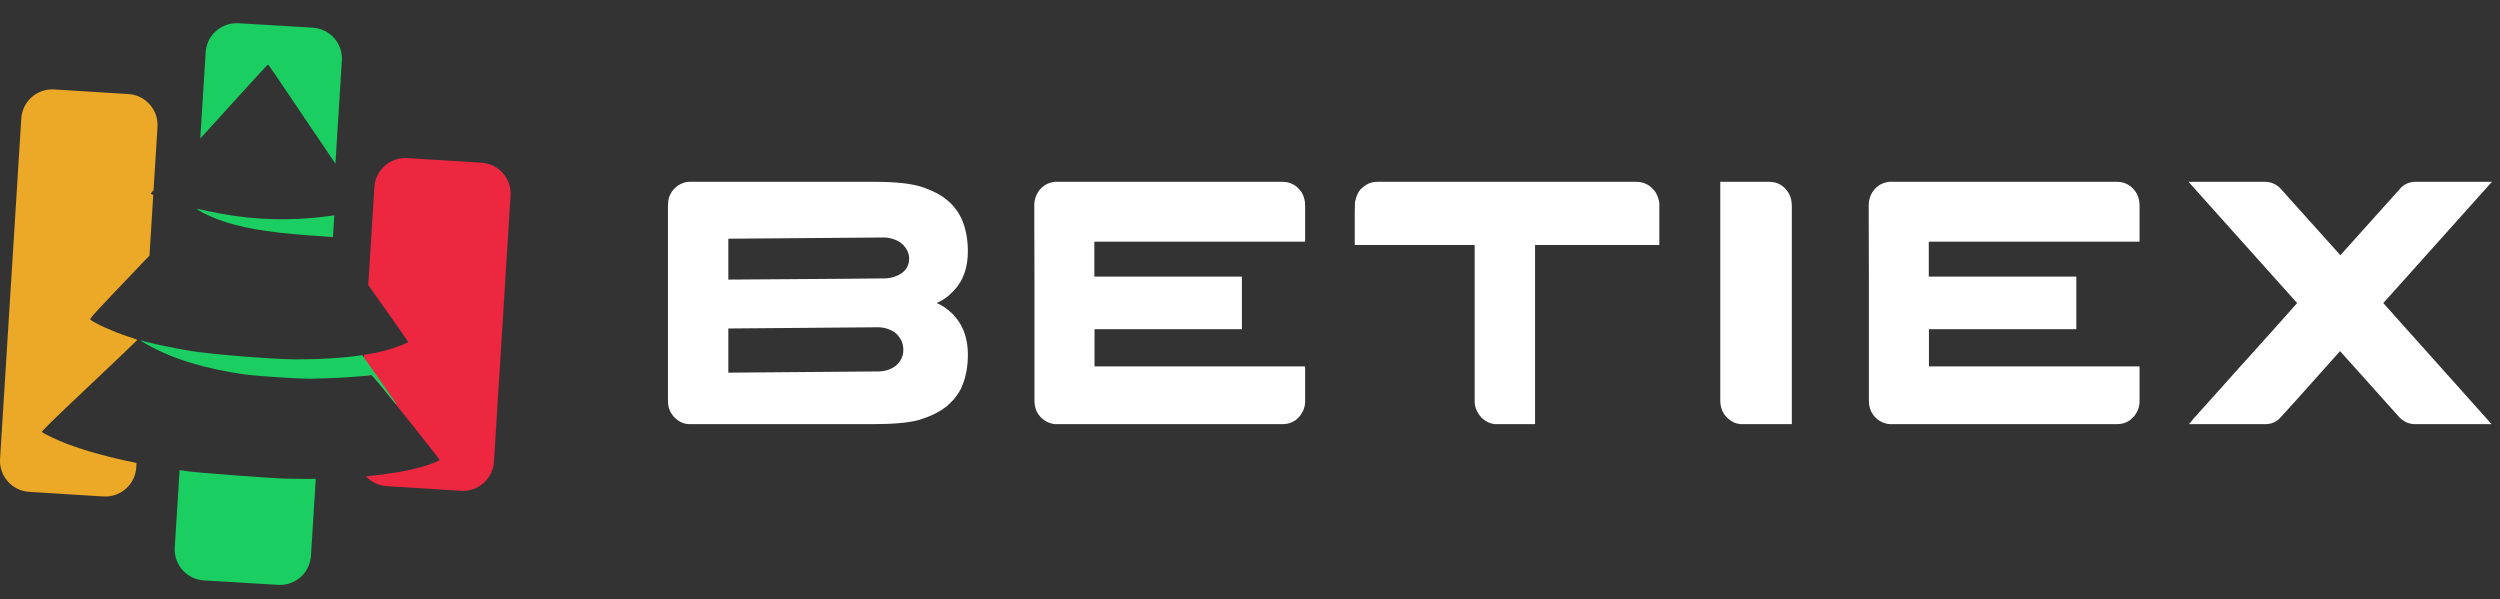
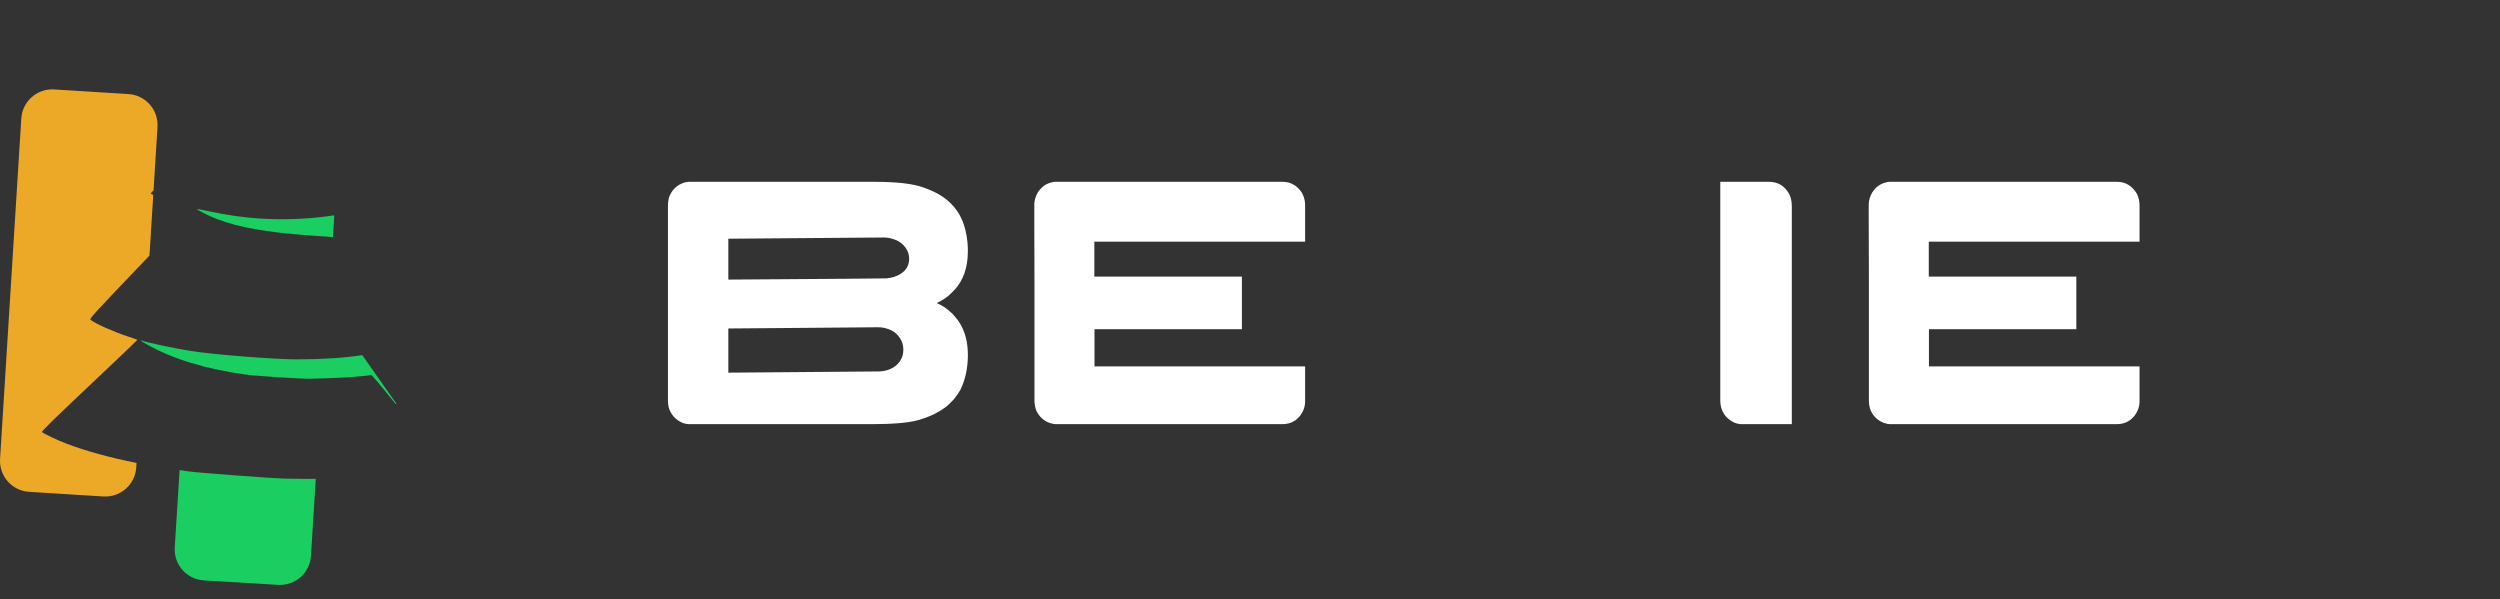
<svg xmlns="http://www.w3.org/2000/svg" width="196" height="47" viewBox="0 0 196 47" fill="none">
  <rect x="0" y="0" width="196" height="47" fill="#333333" stroke="none" />
  <path d="M54.036 14.254H68.525C70.308 14.254 71.603 14.404 72.412 14.704C72.951 14.896 73.394 15.1 73.742 15.318C74.559 15.828 75.137 16.509 75.476 17.364C75.746 18.073 75.881 18.851 75.881 19.697C75.881 20.979 75.52 22.002 74.798 22.765C74.511 23.066 74.298 23.256 74.159 23.338C73.951 23.493 73.763 23.607 73.598 23.679C73.494 23.725 73.442 23.752 73.442 23.761C73.624 23.834 73.842 23.952 74.094 24.116C74.25 24.225 74.45 24.393 74.694 24.62C74.955 24.912 75.142 25.152 75.255 25.343C75.672 26.025 75.881 26.853 75.881 27.826C75.881 28.844 75.689 29.749 75.307 30.54C75.185 30.767 75.011 31.022 74.785 31.304C74.463 31.64 74.242 31.849 74.12 31.931C73.903 32.095 73.646 32.254 73.351 32.409C72.985 32.6 72.529 32.777 71.981 32.941C71.207 33.15 69.995 33.254 68.343 33.254H54.075C53.614 33.254 53.201 33.063 52.836 32.681C52.662 32.481 52.536 32.268 52.458 32.041C52.397 31.868 52.367 31.613 52.367 31.277V16.246C52.367 15.846 52.41 15.55 52.497 15.359C52.68 14.932 52.967 14.623 53.358 14.432C53.593 14.313 53.819 14.254 54.036 14.254ZM57.101 18.715V21.92C65.36 21.865 69.49 21.834 69.49 21.824C69.742 21.797 69.938 21.761 70.077 21.715C70.529 21.57 70.86 21.343 71.068 21.033C71.207 20.806 71.277 20.565 71.277 20.31V20.27C71.277 19.842 71.09 19.456 70.716 19.11C70.481 18.901 70.151 18.751 69.725 18.66C69.56 18.633 69.421 18.619 69.308 18.619C68.664 18.619 64.595 18.651 57.101 18.715ZM57.101 25.753V29.217L68.812 29.122C69.351 29.122 69.808 28.985 70.181 28.712C70.468 28.494 70.664 28.212 70.768 27.867C70.803 27.712 70.82 27.576 70.82 27.458V27.389C70.82 26.944 70.642 26.539 70.286 26.175C70.06 25.966 69.751 25.812 69.36 25.712C69.16 25.675 69.003 25.657 68.89 25.657C61.422 25.721 57.492 25.753 57.101 25.753Z" fill="white" />
  <path d="M100.547 14.254C101.112 14.254 101.573 14.477 101.93 14.923C102.095 15.114 102.212 15.368 102.282 15.687C102.308 15.796 102.321 15.95 102.321 16.15V18.946H85.797V21.688H97.365V25.807H85.823L85.81 25.821V28.726H102.308C102.317 28.726 102.321 28.731 102.321 28.74V31.481C102.321 31.899 102.173 32.291 101.878 32.654C101.695 32.845 101.565 32.959 101.486 32.995C101.225 33.168 100.904 33.254 100.521 33.254H82.746C82.624 33.254 82.459 33.218 82.25 33.145C81.807 32.972 81.476 32.663 81.259 32.218C81.154 31.963 81.102 31.69 81.102 31.399V21.811C81.094 21.347 81.089 19.837 81.089 17.282V16.027C81.089 15.727 81.181 15.414 81.363 15.086C81.554 14.795 81.781 14.582 82.041 14.445C82.233 14.354 82.376 14.304 82.472 14.295C82.524 14.277 82.602 14.264 82.706 14.254H100.547Z" fill="white" />
-   <path d="M108.051 14.254H128.253C128.757 14.254 129.174 14.414 129.505 14.732C129.687 14.914 129.805 15.064 129.857 15.182C130.013 15.5 130.091 15.768 130.091 15.987V19.206H120.349V33.254H117.324C116.898 33.254 116.498 33.077 116.124 32.722C116.115 32.713 116.107 32.7 116.098 32.681C116.072 32.654 116.037 32.613 115.994 32.559C115.741 32.213 115.615 31.859 115.615 31.495V19.206H106.212V16.696C106.212 16.05 106.23 15.723 106.265 15.714C106.343 15.35 106.478 15.059 106.669 14.841C106.878 14.65 107.03 14.532 107.125 14.486C107.343 14.332 107.651 14.254 108.051 14.254Z" fill="white" />
  <path d="M134.87 14.254H138.691C139.378 14.254 139.9 14.564 140.256 15.182C140.404 15.446 140.478 15.773 140.478 16.164V33.254H136.552C136.126 33.254 135.726 33.068 135.352 32.695C135.031 32.35 134.87 31.913 134.87 31.386V14.254Z" fill="white" />
  <path d="M165.966 14.254C166.531 14.254 166.992 14.477 167.348 14.923C167.514 15.114 167.631 15.368 167.701 15.687C167.727 15.796 167.74 15.95 167.74 16.15V18.946H151.216V21.688H162.784V25.807H151.242L151.229 25.821V28.726H167.727C167.735 28.726 167.74 28.731 167.74 28.74V31.481C167.74 31.899 167.592 32.291 167.296 32.654C167.114 32.845 166.983 32.959 166.905 32.995C166.644 33.168 166.322 33.254 165.94 33.254H148.164C148.043 33.254 147.877 33.218 147.669 33.145C147.225 32.972 146.895 32.663 146.678 32.218C146.573 31.963 146.521 31.69 146.521 31.399V21.811C146.512 21.347 146.508 19.837 146.508 17.282V16.027C146.508 15.727 146.599 15.414 146.782 15.086C146.973 14.795 147.199 14.582 147.46 14.445C147.651 14.354 147.795 14.304 147.89 14.295C147.943 14.277 148.021 14.264 148.125 14.254H165.966Z" fill="white" />
-   <path d="M171.579 14.254H177.552C178.091 14.254 178.539 14.468 178.895 14.896L183.486 20.01L188.246 14.704C188.559 14.404 188.933 14.254 189.368 14.254H195.367L186.851 23.761L195.341 33.254H189.342C188.802 33.254 188.337 33.013 187.946 32.532L183.46 27.526C180.469 30.881 178.891 32.641 178.726 32.804C178.413 33.104 178.039 33.254 177.604 33.254H171.605V33.241C171.605 33.241 171.609 33.241 171.618 33.241C171.627 33.232 171.635 33.223 171.644 33.214C171.653 33.195 171.666 33.177 171.683 33.159C171.701 33.141 171.722 33.123 171.748 33.104C171.766 33.077 171.792 33.045 171.827 33.009C171.853 32.972 171.883 32.932 171.918 32.886C171.961 32.841 172.005 32.791 172.048 32.736C172.101 32.681 172.157 32.622 172.218 32.559C172.279 32.486 172.344 32.409 172.414 32.327C172.492 32.245 172.574 32.154 172.661 32.054C172.757 31.954 172.857 31.845 172.961 31.727C173.066 31.608 173.174 31.486 173.287 31.358C173.409 31.222 173.54 31.077 173.679 30.922C173.818 30.767 173.966 30.604 174.122 30.431C174.279 30.249 174.444 30.063 174.618 29.872C174.8 29.672 174.987 29.463 175.178 29.244C175.378 29.026 175.587 28.794 175.804 28.549C176.03 28.294 176.265 28.035 176.509 27.771C176.752 27.498 177.009 27.212 177.278 26.912C177.548 26.612 177.83 26.298 178.126 25.971C178.421 25.634 178.73 25.289 179.052 24.934C179.078 24.916 179.426 24.525 180.095 23.761L171.579 14.254Z" fill="white" />
-   <path d="M28.53 27.824C29.146 27.727 29.714 27.61 30.236 27.472C30.894 27.298 31.923 26.912 31.993 26.814C32.012 26.788 30.716 24.928 29.105 22.677L28.872 22.351L29.351 14.668C29.434 13.328 30.589 12.309 31.929 12.393L37.753 12.756C39.093 12.84 40.112 13.994 40.028 15.335L38.726 36.204C38.643 37.544 37.489 38.563 36.148 38.479L30.324 38.116C29.677 38.076 29.105 37.786 28.695 37.346C30.402 37.186 31.913 36.931 33.104 36.595C33.635 36.446 34.464 36.119 34.474 36.063C34.481 36.041 33.292 34.53 31.839 32.705C30.008 30.404 29.166 29.389 29.102 29.402C28.988 29.428 28.744 29.458 28.426 29.488L28.53 27.824Z" fill="#EC273F" />
-   <path d="M18.702 1.823C17.361 1.74 16.207 2.758 16.124 4.098L15.702 10.86C16.014 10.516 16.351 10.146 16.714 9.747C17.341 9.059 18.558 7.721 19.415 6.771C20.278 5.828 20.991 5.056 21.014 5.057C21.031 5.058 21.321 5.471 21.657 5.967C21.978 6.442 22.312 6.937 23.024 7.989C23.688 8.971 24.68 10.44 26.297 12.834L26.802 4.749C26.885 3.409 25.867 2.255 24.526 2.171L18.702 1.823Z" fill="#1BCE62" />
  <path d="M26.21 16.881C25.594 16.97 24.964 17.047 24.456 17.09C21.695 17.323 19.105 17.154 16.408 16.569C15.901 16.459 15.472 16.377 15.454 16.387C15.399 16.44 16.387 16.937 17.016 17.175C18.73 17.832 20.859 18.206 24.164 18.449L26.104 18.588L26.21 16.881Z" fill="#1BCE62" />
  <path d="M28.403 27.843C26.948 28.064 25.232 28.173 23.238 28.174C21.437 28.17 16.723 27.798 14.937 27.511C13.574 27.293 11.372 26.823 11.09 26.689C11.078 26.684 11.067 26.68 11.057 26.677C11.068 26.702 11.08 26.727 11.093 26.752C11.181 26.809 11.318 26.891 11.475 26.978C13.514 28.135 16.054 28.914 19.184 29.355C20.096 29.482 23.647 29.714 24.358 29.692C24.372 29.691 24.389 29.691 24.408 29.69C24.61 29.683 25.088 29.666 25.533 29.657C26.782 29.627 28.707 29.492 29.102 29.401C29.155 29.391 29.749 30.094 31.006 31.662L31.084 31.658L28.403 27.843Z" fill="#1BCE62" />
  <path d="M24.756 37.54C24.097 37.548 23.551 37.545 22.281 37.523C21.407 37.505 15.395 37.057 14.774 36.956C14.644 36.935 14.378 36.896 14.08 36.853L13.701 42.926C13.618 44.266 14.636 45.42 15.977 45.504L21.801 45.852C23.142 45.936 24.296 44.917 24.379 43.577L24.756 37.54Z" fill="#1BCE62" />
  <path d="M12.015 15.28L11.719 20.038L11.134 20.649C7.338 24.62 7.003 24.988 7.089 25.062C7.428 25.359 8.969 26.043 10.109 26.409C10.473 26.52 10.768 26.632 10.767 26.649C10.765 26.672 9.071 28.288 6.998 30.241C4.109 32.97 3.242 33.817 3.289 33.871C3.39 33.986 4.507 34.515 5.208 34.781C6.748 35.366 8.622 35.88 10.704 36.294L10.682 36.647C10.599 37.988 9.445 39.006 8.104 38.923L2.28 38.559C0.94 38.476 -0.079 37.322 0.005 35.981L1.67 9.287C1.754 7.947 2.908 6.928 4.248 7.012L10.072 7.375C11.413 7.459 12.431 8.613 12.348 9.954L12.039 14.909C11.872 15.098 11.819 15.165 11.819 15.178C11.817 15.193 11.889 15.229 12.015 15.28Z" fill="#ECA927" />
</svg>